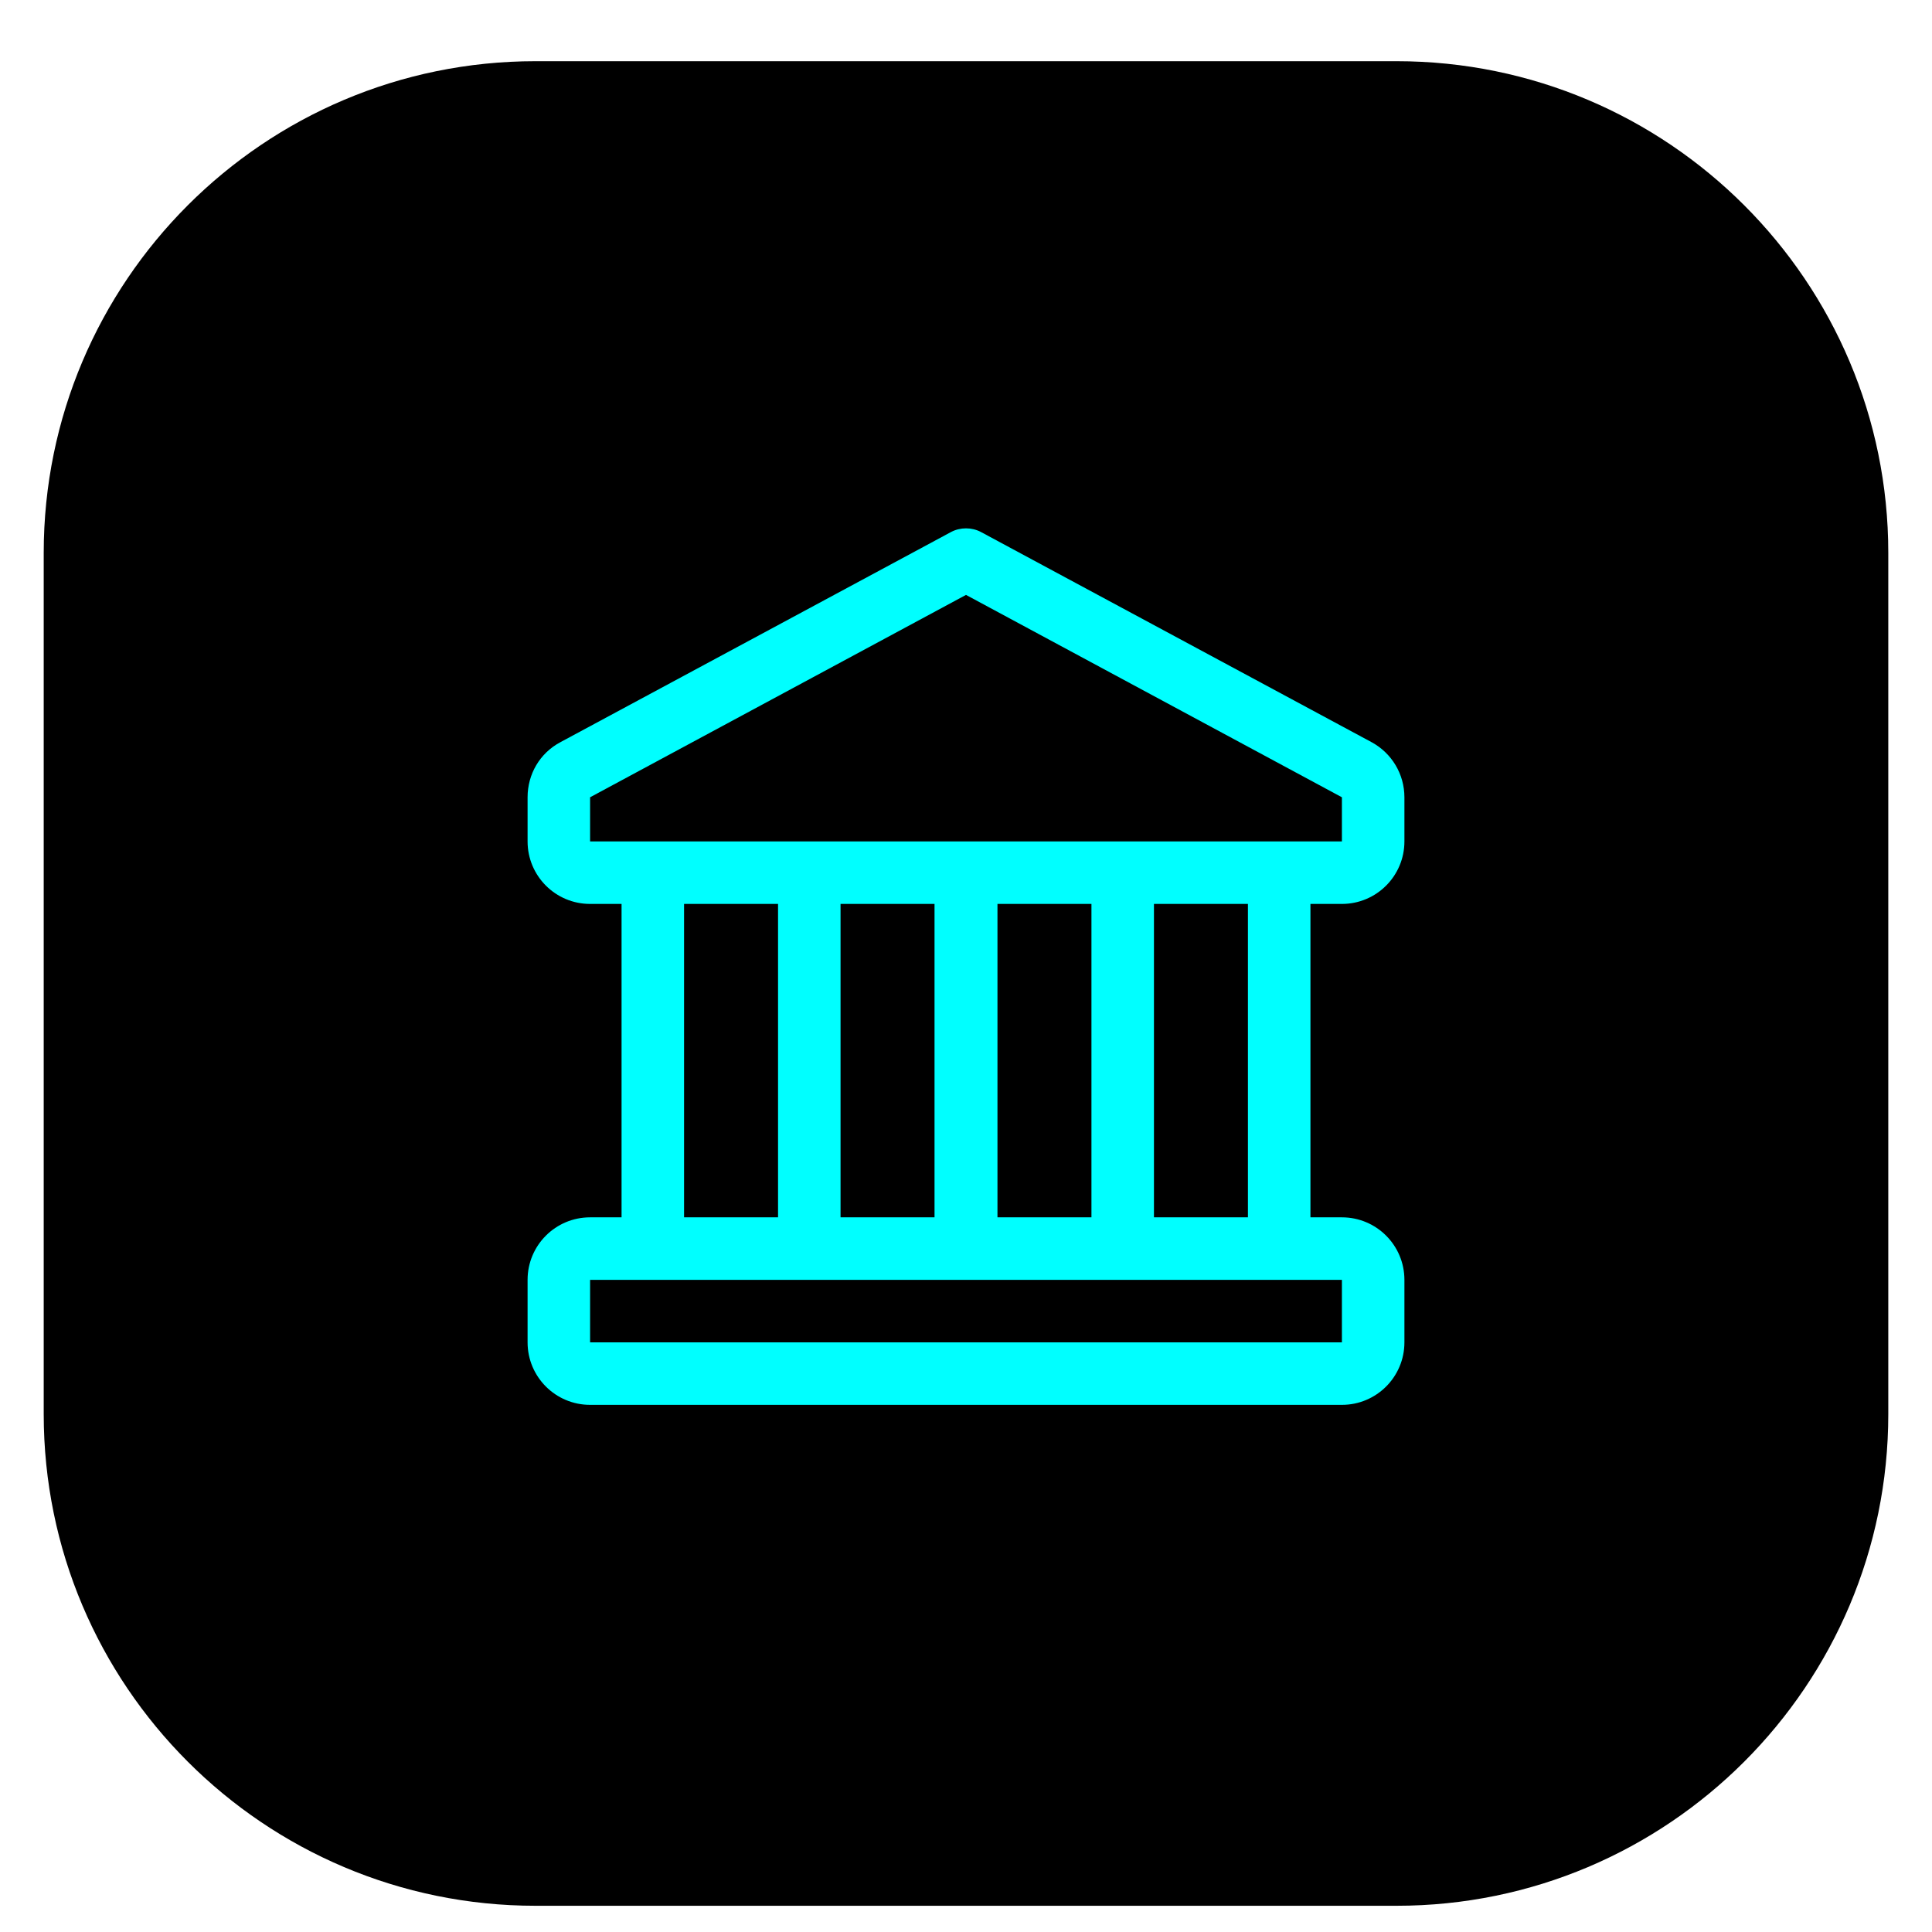
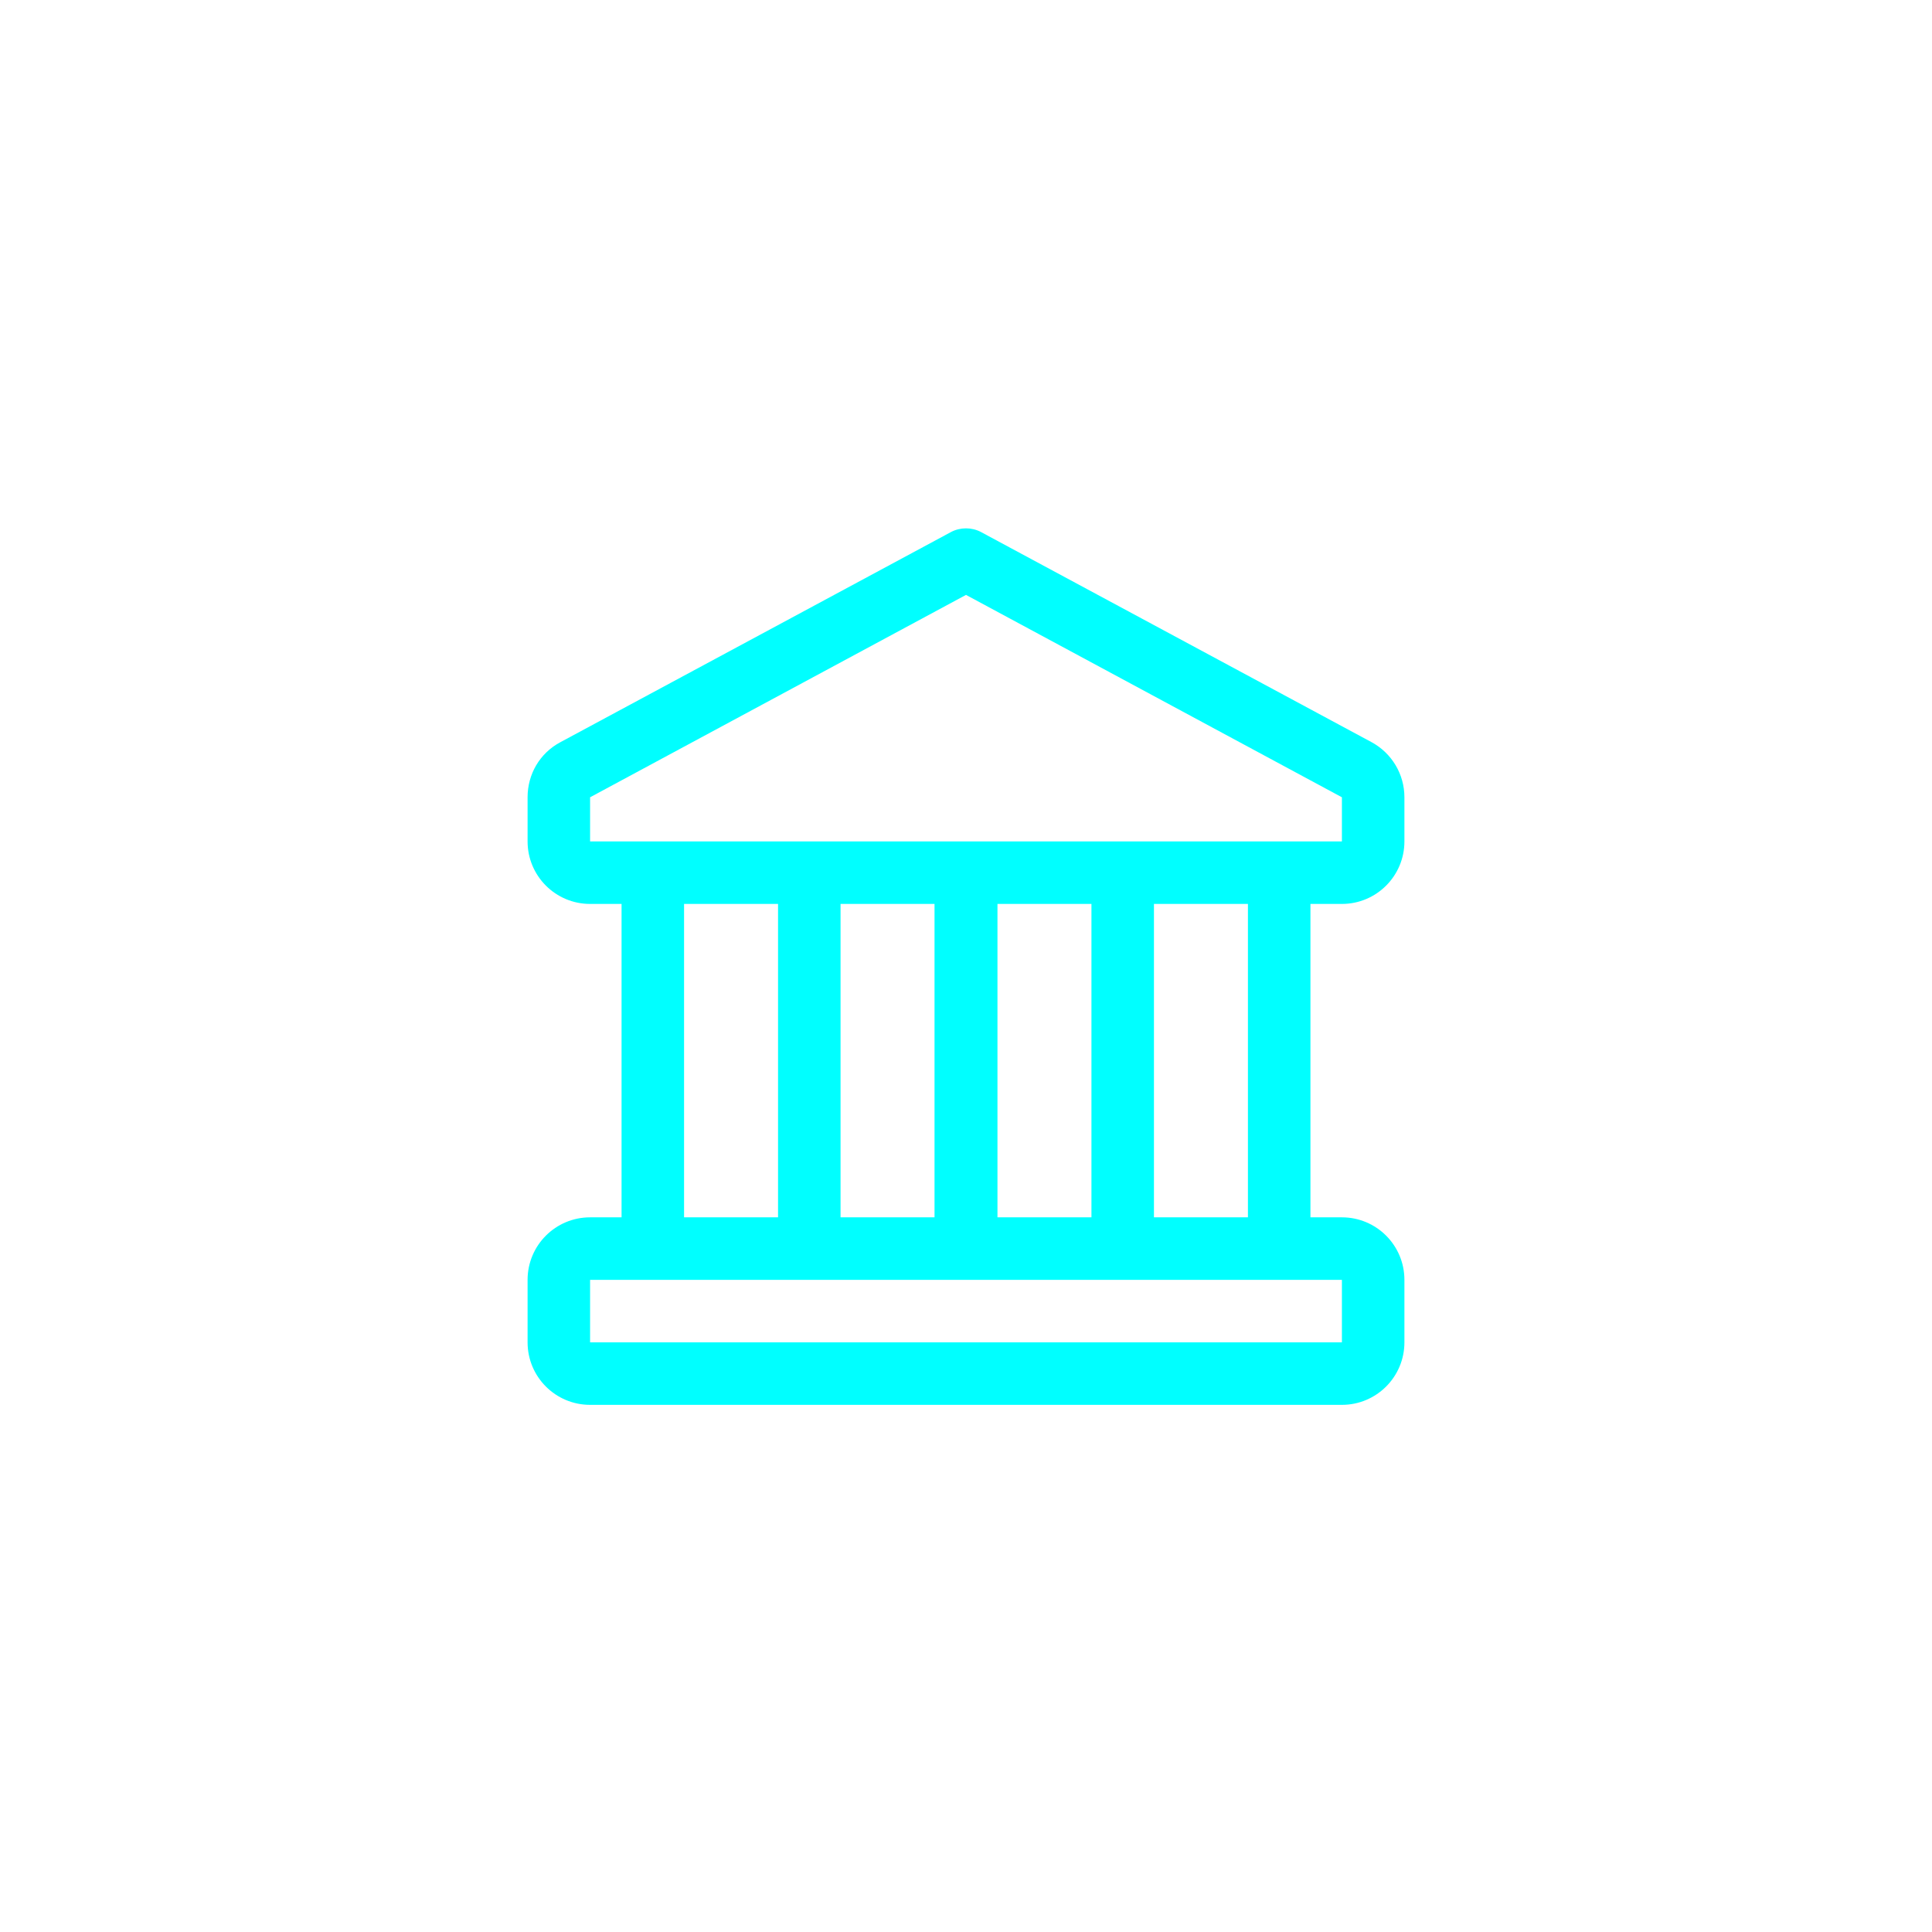
<svg xmlns="http://www.w3.org/2000/svg" version="1.1" id="Layer_1" x="0px" y="0px" viewBox="0 0 442 442" style="enable-background:new 0 0 442 442;" xml:space="preserve">
  <style type="text/css">
	.st0{fill:#00FFFF;}
</style>
-   <path d="M319.5,436h-197C60.4,436,10,385.6,10,323.5v-197C10,64.4,60.4,14,122.5,14h197C381.6,14,432,64.4,432,126.5v197  C432,385.6,381.6,436,319.5,436z" />
  <path class="st0" d="M307,206.8c7.9,0,14.3-6.4,14.3-14.3v-10.1c0-5.3-2.9-10.1-7.5-12.6l-89.4-48.1c-2.1-1.1-4.7-1.1-6.8,0  l-89.4,48.1c-4.7,2.5-7.5,7.3-7.5,12.6v10.1c0,7.9,6.4,14.3,14.3,14.3h7.2v71.7H135c-7.9,0-14.3,6.4-14.3,14.3v14.3  c0,7.9,6.4,14.3,14.3,14.3h172c7.9,0,14.3-6.4,14.3-14.3v-14.3c0-7.9-6.4-14.3-14.3-14.3h-7.2v-71.7H307z M135,182.4l86-46.3  l86,46.3v10.1H135V182.4z M228.2,278.5v-71.7h21.5v71.7H228.2z M192.3,278.5v-71.7h21.5v71.7H192.3z M156.5,206.8H178v71.7h-21.5  V206.8z M307,307.1H135v-14.3h172L307,307.1L307,307.1z M285.5,278.5H264v-71.7h21.5V278.5z" />
</svg>